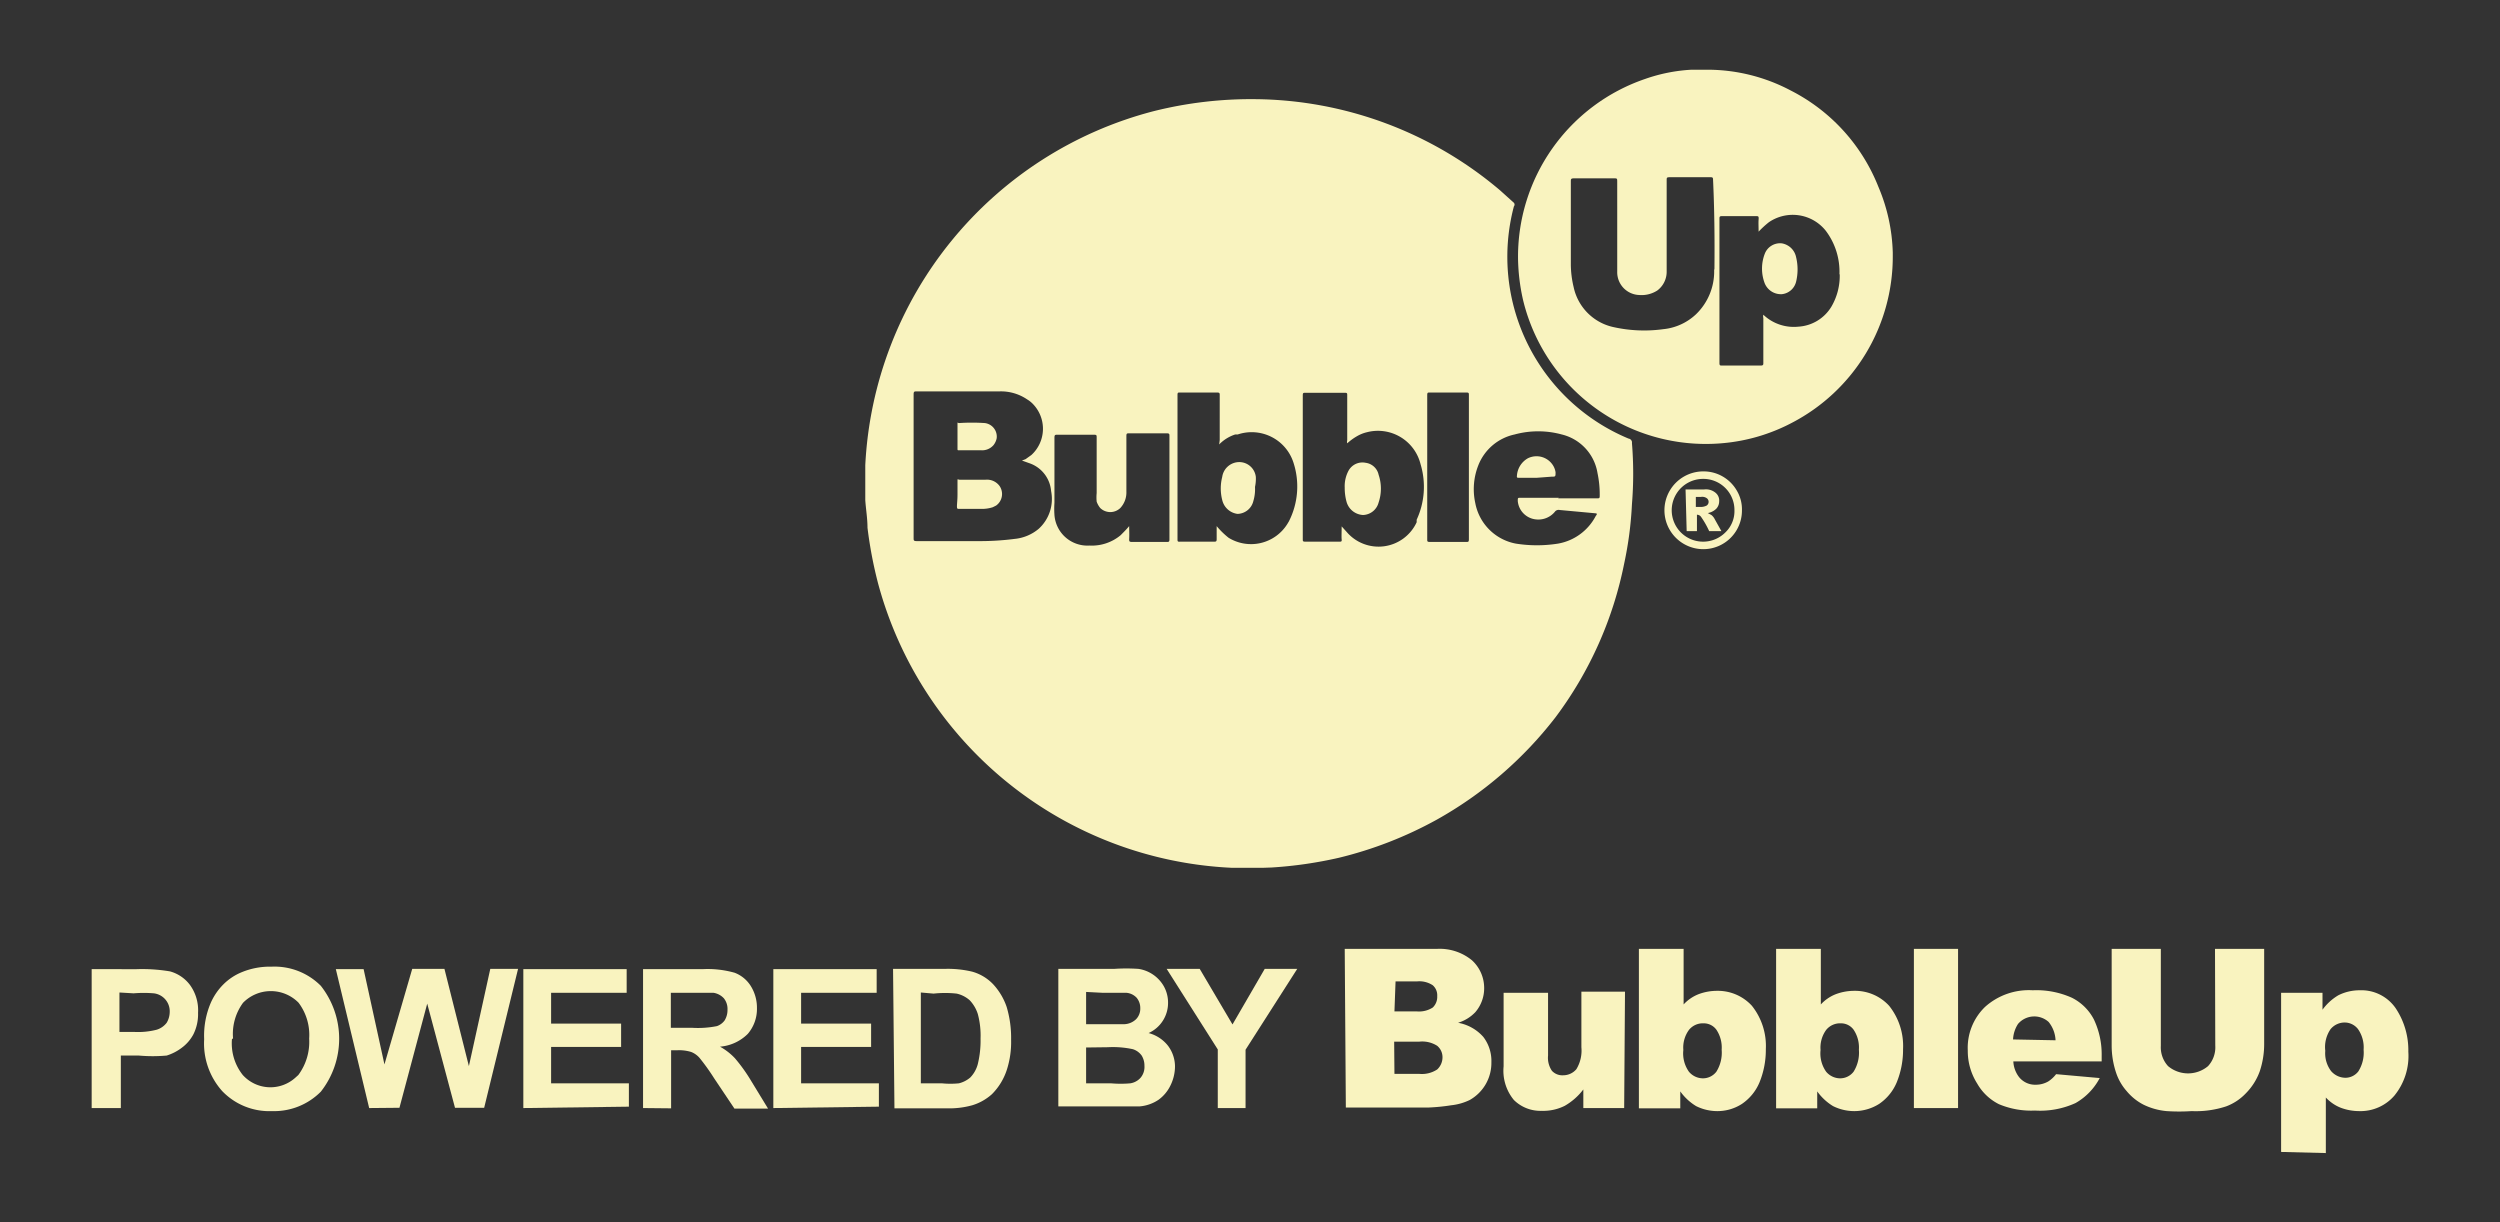
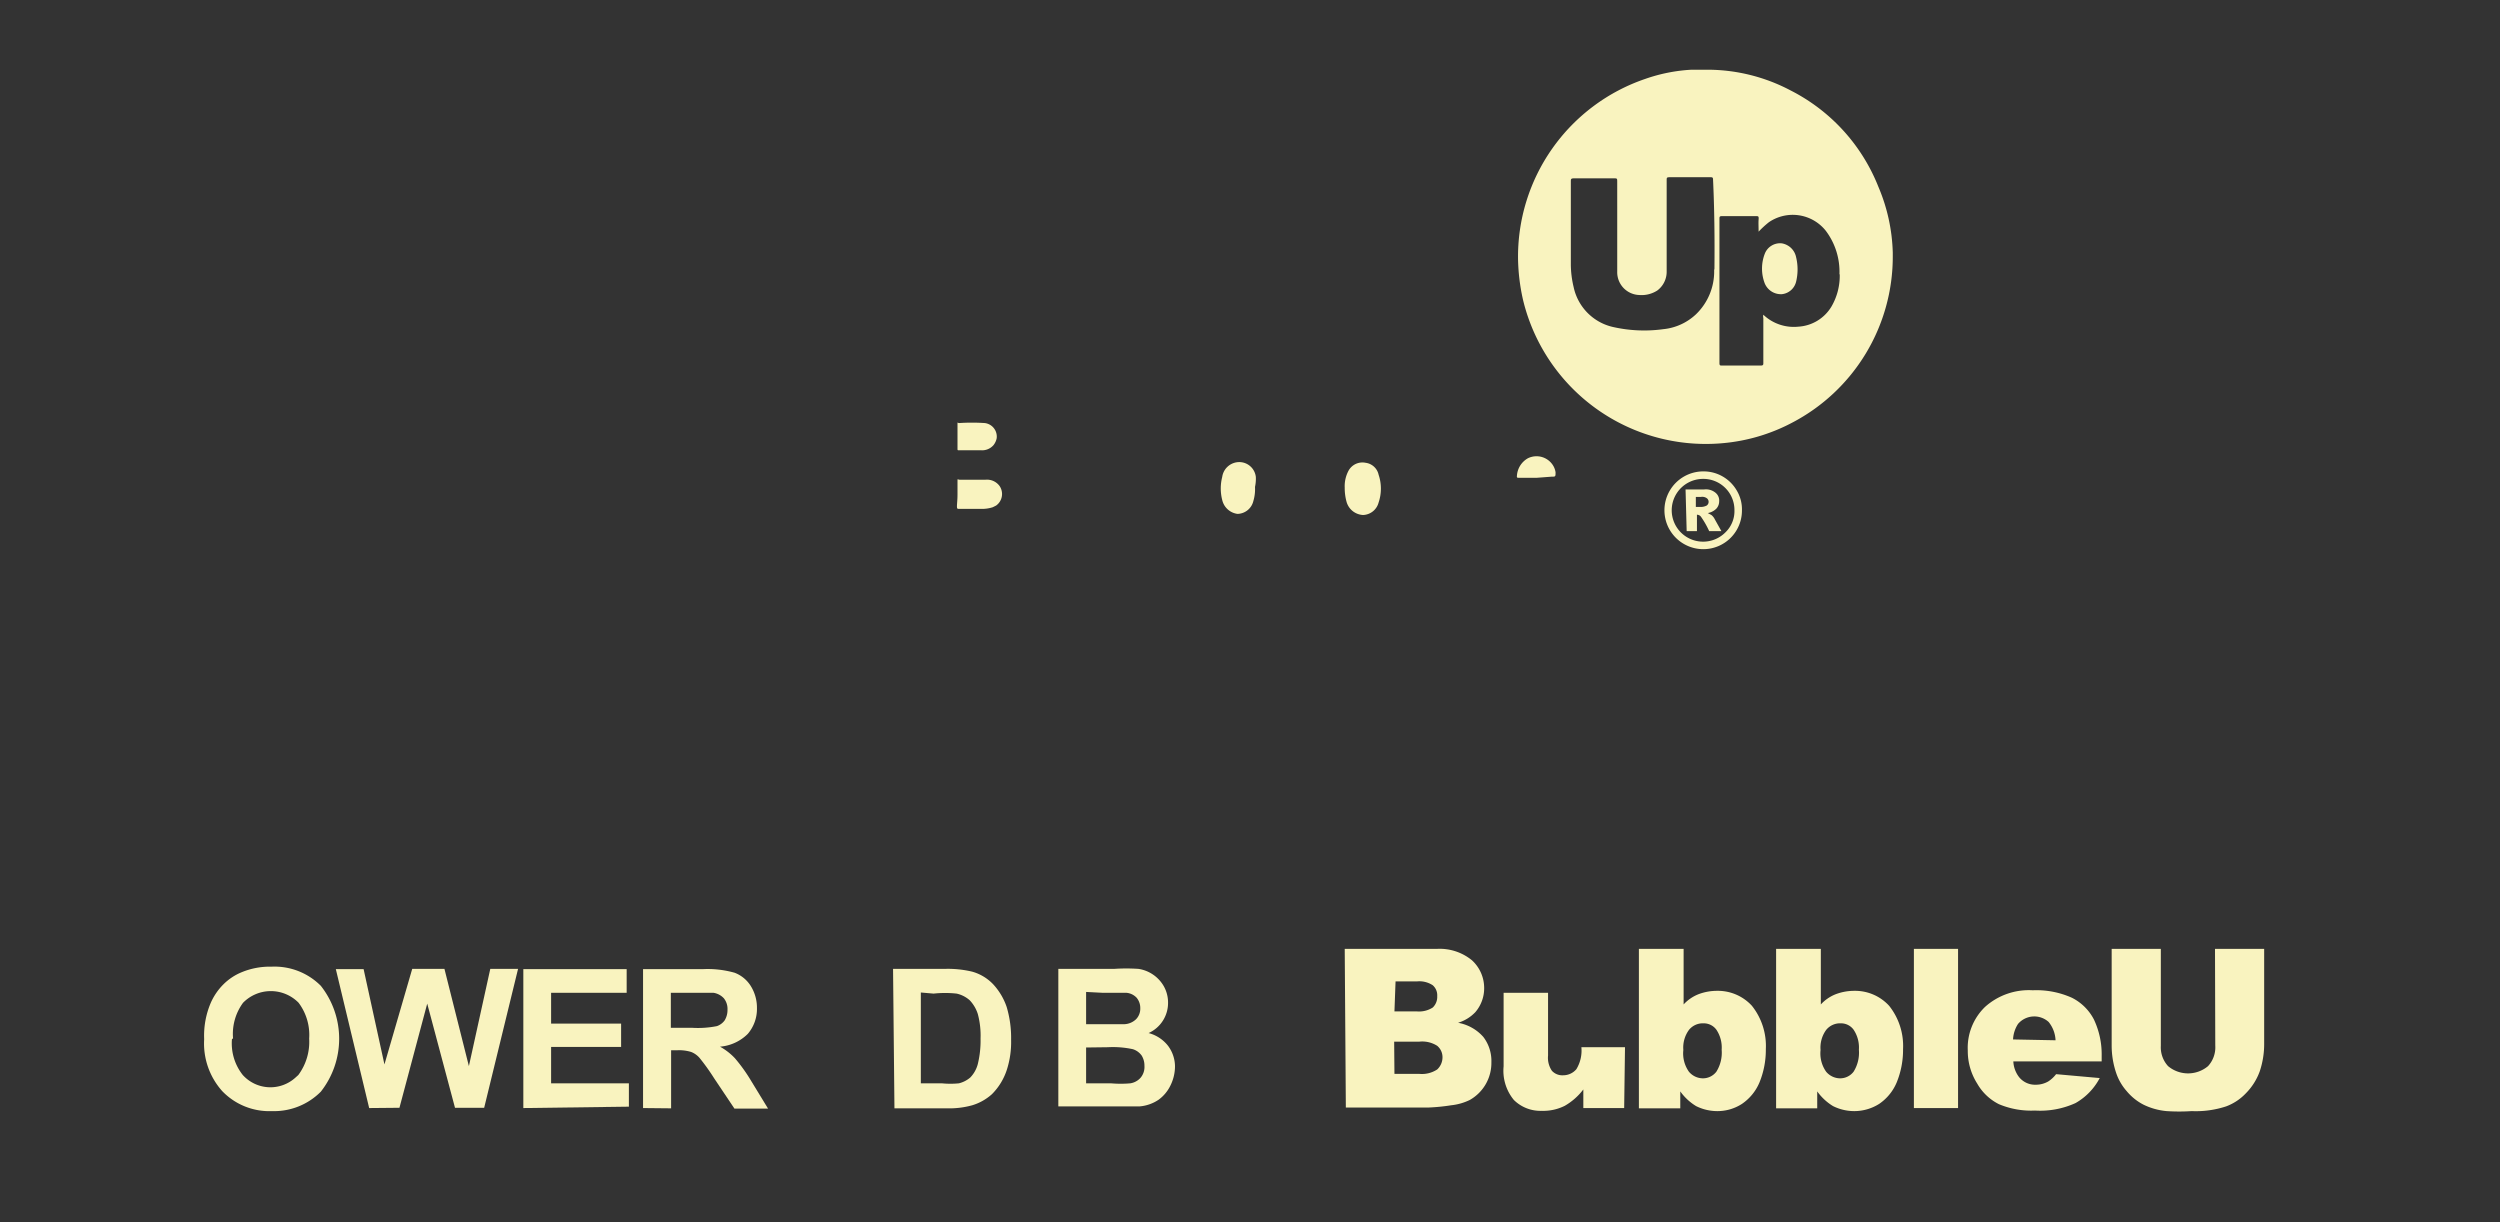
<svg xmlns="http://www.w3.org/2000/svg" id="abefef50-e21c-4d3b-a76a-bc2b5dba1ffb" data-name="Layer 1" viewBox="0 0 90 44">
  <rect x="0" y="0" width="90" height="44" fill="#333333" stroke="none" />
  <title>core_2019</title>
-   <path d="M3.3,39.89v-5H4.92a6.05,6.05,0,0,1,1.2.08,1.34,1.34,0,0,1,.72.49,1.55,1.55,0,0,1,.29,1,1.62,1.62,0,0,1-.17.78,1.45,1.45,0,0,1-.43.49A1.75,1.75,0,0,1,6,38,5.61,5.61,0,0,1,5,38H4.35v1.89Zm1-4.16v1.42h.54a2.69,2.69,0,0,0,.8-.08A.72.72,0,0,0,6,36.82a.77.77,0,0,0,.11-.39.65.65,0,0,0-.57-.67,4.45,4.45,0,0,0-.73,0Z" fill="#f9f3bf" />
  <path d="M7.35,37.41a3,3,0,0,1,.23-1.29,2.17,2.17,0,0,1,.47-.69A2,2,0,0,1,8.7,35a2.66,2.66,0,0,1,1.08-.2,2.35,2.35,0,0,1,1.77.69,3.08,3.08,0,0,1,0,3.81A2.37,2.37,0,0,1,9.79,40,2.35,2.35,0,0,1,8,39.28,2.57,2.57,0,0,1,7.35,37.41Zm1,0a1.83,1.83,0,0,0,.39,1.29,1.34,1.34,0,0,0,1.9.09l.1-.09a2,2,0,0,0,.39-1.31,1.93,1.93,0,0,0-.38-1.29,1.4,1.4,0,0,0-2,0l0,0a1.89,1.89,0,0,0-.36,1.28Z" fill="#f9f3bf" />
  <path d="M13.29,39.89l-1.2-5h1l.75,3.43,1-3.44H16l.88,3.5.77-3.5h1l-1.22,5H16.38l-1-3.75-1,3.75Z" fill="#f9f3bf" />
  <path d="M18.84,39.89v-5h3.72v.85H19.84v1.11h2.52v.84H19.84V39h2.8v.84Z" fill="#f9f3bf" />
  <path d="M23.15,39.89v-5h2.13a3.57,3.57,0,0,1,1.17.13,1.18,1.18,0,0,1,.58.48,1.47,1.47,0,0,1,.22.79,1.38,1.38,0,0,1-.33.93,1.6,1.6,0,0,1-1,.46,2.18,2.18,0,0,1,.54.42,5.94,5.94,0,0,1,.58.81l.61,1H26.44l-.73-1.09a7.67,7.67,0,0,0-.53-.74.78.78,0,0,0-.3-.21,1.49,1.49,0,0,0-.51-.06h-.21V39.9Zm1-2.89h.75a3.49,3.49,0,0,0,.91-.06.58.58,0,0,0,.28-.21.72.72,0,0,0,.1-.38.61.61,0,0,0-.13-.41.64.64,0,0,0-.38-.2H24.15Z" fill="#f9f3bf" />
-   <path d="M27.84,39.89v-5h3.72v.85H28.84v1.11h2.52v.84H28.84V39h2.8v.84Z" fill="#f9f3bf" />
  <path d="M32.15,34.88H34a3.78,3.78,0,0,1,1,.1,1.66,1.66,0,0,1,.76.46,2.29,2.29,0,0,1,.48.81,3.91,3.91,0,0,1,.16,1.18,3.26,3.26,0,0,1-.15,1.07,2.2,2.2,0,0,1-.54.89,1.86,1.86,0,0,1-.71.4,3.08,3.08,0,0,1-.9.11H32.2Zm1,.85V39h.76a3.11,3.11,0,0,0,.61,0,1,1,0,0,0,.41-.21,1.09,1.09,0,0,0,.27-.48,3.56,3.56,0,0,0,.1-.92,3,3,0,0,0-.1-.89,1.28,1.28,0,0,0-.29-.49,1.05,1.05,0,0,0-.47-.24,3.84,3.84,0,0,0-.83,0Z" fill="#f9f3bf" />
  <path d="M38.1,34.88h2a6.61,6.61,0,0,1,.89,0,1.27,1.27,0,0,1,.91.63,1.2,1.2,0,0,1,.15.59,1.19,1.19,0,0,1-.7,1.09,1.31,1.31,0,0,1,.7.46,1.25,1.25,0,0,1,.25.75,1.57,1.57,0,0,1-.16.67,1.37,1.37,0,0,1-.43.52,1.43,1.43,0,0,1-.68.24H38.1Zm1,.83v1.16h1.39a.64.64,0,0,0,.41-.18.54.54,0,0,0,.15-.39.58.58,0,0,0-.13-.38.57.57,0,0,0-.38-.18h-.86Zm0,2V39H40a4,4,0,0,0,.69,0,.62.62,0,0,0,.37-.2.6.6,0,0,0,.14-.43.69.69,0,0,0-.1-.37.62.62,0,0,0-.32-.23,3.42,3.42,0,0,0-.9-.07Z" fill="#f9f3bf" />
-   <path d="M43.84,39.89V37.78L42,34.88h1.19l1.18,2,1.16-2H46.7l-1.86,2.91v2.1Z" fill="#f9f3bf" />
  <path d="M48.41,34.16h3.31a1.83,1.83,0,0,1,1.27.41,1.35,1.35,0,0,1,.44,1,1.32,1.32,0,0,1-.32.87,1.43,1.43,0,0,1-.62.38,1.58,1.58,0,0,1,.91.51,1.42,1.42,0,0,1,.29.91,1.53,1.53,0,0,1-.78,1.36,2,2,0,0,1-.67.19,7,7,0,0,1-.79.08h-3Zm1.79,2.25H51a.91.91,0,0,0,.58-.14.53.53,0,0,0,.16-.41.48.48,0,0,0-.16-.39.87.87,0,0,0-.56-.14h-.78Zm0,2.25h.9a1,1,0,0,0,.64-.16.6.6,0,0,0,.19-.44.53.53,0,0,0-.19-.41,1,1,0,0,0-.65-.15h-.9Z" fill="#f9f3bf" />
-   <path d="M58.47,39.89H57v-.67a2.23,2.23,0,0,1-.67.59,1.73,1.73,0,0,1-.83.18,1.36,1.36,0,0,1-1-.39,1.65,1.65,0,0,1-.37-1.21V35.74h1.6V38a.83.83,0,0,0,.14.55.51.51,0,0,0,.41.16.62.62,0,0,0,.47-.22,1.29,1.29,0,0,0,.18-.79v-2H58.5Z" fill="#f9f3bf" />
+   <path d="M58.47,39.89H57v-.67a2.23,2.23,0,0,1-.67.59,1.73,1.73,0,0,1-.83.18,1.36,1.36,0,0,1-1-.39,1.65,1.65,0,0,1-.37-1.21V35.74h1.6V38a.83.83,0,0,0,.14.55.51.51,0,0,0,.41.16.62.62,0,0,0,.47-.22,1.29,1.29,0,0,0,.18-.79H58.5Z" fill="#f9f3bf" />
  <path d="M59,34.16h1.61v2a1.45,1.45,0,0,1,.54-.37,1.89,1.89,0,0,1,.67-.12,1.66,1.66,0,0,1,1.25.54,2.32,2.32,0,0,1,.5,1.56,3.09,3.09,0,0,1-.23,1.2,1.75,1.75,0,0,1-.63.77,1.62,1.62,0,0,1-.88.26,1.71,1.71,0,0,1-.77-.18,1.93,1.93,0,0,1-.57-.53v.61H59ZM60.6,37.8a1.14,1.14,0,0,0,.2.78.66.66,0,0,0,.51.24.61.61,0,0,0,.48-.24,1.29,1.29,0,0,0,.19-.79,1.15,1.15,0,0,0-.19-.72.56.56,0,0,0-.46-.23.64.64,0,0,0-.53.24A1.08,1.08,0,0,0,60.6,37.8Z" fill="#f9f3bf" />
  <path d="M63.94,34.16h1.61v2a1.45,1.45,0,0,1,.54-.37,1.89,1.89,0,0,1,.67-.12,1.66,1.66,0,0,1,1.25.54,2.32,2.32,0,0,1,.5,1.56,3.09,3.09,0,0,1-.23,1.2,1.75,1.75,0,0,1-.63.77,1.68,1.68,0,0,1-.89.26,1.71,1.71,0,0,1-.77-.18,1.93,1.93,0,0,1-.57-.53v.61H63.94Zm1.6,3.64a1.14,1.14,0,0,0,.2.78.66.66,0,0,0,.51.24.61.61,0,0,0,.48-.24,1.29,1.29,0,0,0,.19-.79,1.15,1.15,0,0,0-.19-.72.56.56,0,0,0-.46-.23.64.64,0,0,0-.53.24A1.08,1.08,0,0,0,65.54,37.8Z" fill="#f9f3bf" />
  <path d="M68.9,34.16h1.59v5.73H68.9Z" fill="#f9f3bf" />
  <path d="M75.66,38.21H72.48a1,1,0,0,0,.21.57.74.74,0,0,0,.6.27.89.89,0,0,0,.45-.12,1.16,1.16,0,0,0,.28-.26l1.57.14a2.22,2.22,0,0,1-.87.9,3.07,3.07,0,0,1-1.46.27,3,3,0,0,1-1.3-.23,1.86,1.86,0,0,1-.78-.74,2.19,2.19,0,0,1-.34-1.19,2.05,2.05,0,0,1,.62-1.57,2.36,2.36,0,0,1,1.72-.6,3.11,3.11,0,0,1,1.41.27,1.8,1.8,0,0,1,.79.78,2.93,2.93,0,0,1,.28,1.3ZM74,37.45a1.12,1.12,0,0,0-.25-.66.77.77,0,0,0-1.1.07l0,0a1.12,1.12,0,0,0-.18.56Z" fill="#f9f3bf" />
  <path d="M79.74,34.16h1.77v3.41a3.08,3.08,0,0,1-.16,1,2.17,2.17,0,0,1-.5.79,1.88,1.88,0,0,1-.71.47A3.5,3.5,0,0,1,78.9,40,6.84,6.84,0,0,1,78,40a2.39,2.39,0,0,1-.83-.23,1.94,1.94,0,0,1-.61-.49,1.9,1.9,0,0,1-.38-.66,3.08,3.08,0,0,1-.16-1V34.16h1.77v3.49a1,1,0,0,0,.26.73,1.12,1.12,0,0,0,1.44,0,1,1,0,0,0,.26-.74Z" fill="#f9f3bf" />
-   <path d="M82.12,41.47V35.74h1.49v.61a1.89,1.89,0,0,1,.57-.52,1.71,1.71,0,0,1,.77-.18,1.5,1.5,0,0,1,1.29.64,2.72,2.72,0,0,1,.46,1.57,2.26,2.26,0,0,1-.5,1.58,1.61,1.61,0,0,1-1.26.56,1.89,1.89,0,0,1-.67-.12,1.45,1.45,0,0,1-.54-.37v2Zm1.59-3.64a1.06,1.06,0,0,0,.21.73.69.69,0,0,0,.52.24.59.59,0,0,0,.46-.23,1.26,1.26,0,0,0,.19-.78,1.15,1.15,0,0,0-.2-.74.61.61,0,0,0-.48-.24.66.66,0,0,0-.51.24A1.14,1.14,0,0,0,83.71,37.83Z" fill="#f9f3bf" />
-   <path d="M45.49,31.24H44.33A13.85,13.85,0,0,1,31.61,21a15.32,15.32,0,0,1-.38-2c0-.34-.06-.68-.08-1V16.75A13.88,13.88,0,0,1,41.54,4a14.42,14.42,0,0,1,3.67-.43A13.81,13.81,0,0,1,54,6.85l.5.45a.1.1,0,0,1,0,.13,7.09,7.09,0,0,0,4.13,8.36.14.14,0,0,1,.12.16,13.47,13.47,0,0,1,0,2.2,13.07,13.07,0,0,1-.28,2.14A13.69,13.69,0,0,1,56,25.82a14.06,14.06,0,0,1-4.28,3.69,14.22,14.22,0,0,1-3.52,1.37,15,15,0,0,1-2.42.35ZM36.92,16.53l.21-.15a1.28,1.28,0,0,0,.08-1.81,1,1,0,0,0-.23-.19,1.68,1.68,0,0,0-1-.29H33c-.08,0-.11,0-.11.11v5.17c0,.08,0,.11.11.11h2.2a9.79,9.79,0,0,0,1.33-.08,1.58,1.58,0,0,0,.86-.36,1.45,1.45,0,0,0,.45-1.36,1.16,1.16,0,0,0-.77-1l-.28-.1Zm11.56,2.62A1.51,1.51,0,0,0,51,18.8l0-.09a2.82,2.82,0,0,0,.14-2,1.58,1.58,0,0,0-1.93-1.15,1.31,1.31,0,0,0-.37.15,2,2,0,0,0-.34.25.2.2,0,0,1,0-.11V14.23c0-.07,0-.09-.09-.09H47c-.08,0-.1,0-.1.1v5.17c0,.07,0,.09.09.09h1.23c.06,0,.09,0,.08-.08s0-.3,0-.47Zm-4.57-3.31V14.23c0-.07,0-.1-.1-.1H42.48c-.07,0-.09,0-.09.09v5.19c0,.07,0,.1.09.09H43.7c.07,0,.1,0,.1-.09v-.47a2.85,2.85,0,0,0,.43.42,1.54,1.54,0,0,0,2.11-.49l.06-.1a2.77,2.77,0,0,0,.16-2.13,1.58,1.58,0,0,0-2-1l-.09,0a1.42,1.42,0,0,0-.58.36Zm-3.26,3.57c0,.07,0,.1.1.1H42c.07,0,.1,0,.1-.09V15.7c0-.07,0-.1-.09-.1H40.65c-.08,0-.1,0-.1.1v2a.82.82,0,0,1-.22.59.52.52,0,0,1-.72,0,.76.76,0,0,1-.13-.23,1.6,1.6,0,0,1,0-.31v-2c0-.08,0-.1-.1-.1h-1.3c-.1,0-.12,0-.12.12v2.33a3.23,3.23,0,0,0,0,.44,1.19,1.19,0,0,0,1.26,1.1,1.62,1.62,0,0,0,1.12-.37c.11-.11.22-.22.31-.33C40.65,19.08,40.66,19.24,40.65,19.41Zm15.44-1.47H57.5c.07,0,.09,0,.09-.09a3.74,3.74,0,0,0-.08-.82,1.71,1.71,0,0,0-1.29-1.39,3.23,3.23,0,0,0-1.69,0,1.81,1.81,0,0,0-1.31,1.11,2.34,2.34,0,0,0-.11,1.36,1.83,1.83,0,0,0,1.46,1.46,4.84,4.84,0,0,0,1.52,0,1.9,1.9,0,0,0,1.36-1s.08-.08,0-.09l-1.3-.12a.17.17,0,0,0-.18.07.77.77,0,0,1-.66.27.73.73,0,0,1-.67-.66c0-.12,0-.12.1-.12h1.38Zm-4.71,1.47c0,.08,0,.1.1.1h1.3c.08,0,.1,0,.1-.1V14.23c0-.08,0-.1-.1-.1h-1.3c-.08,0-.1,0-.1.1v5.18Z" fill="#f9f3bf" />
  <path d="M34.47,17.8v-.45c0-.15,0-.08.08-.08h.93a.56.56,0,0,1,.5.22.51.51,0,0,1-.12.71l-.12.06a1.23,1.23,0,0,1-.39.06h-.81c-.07,0-.09,0-.09-.09S34.47,18,34.47,17.8Z" fill="#f9f3bf" />
  <path d="M34.47,15.73V15.3c0-.14,0-.07.06-.07a7.06,7.06,0,0,1,.92,0,.49.49,0,0,1,.43.55.58.58,0,0,1-.11.24.54.54,0,0,1-.45.19h-.79c-.06,0-.06,0-.06-.07Z" fill="#f9f3bf" />
  <path d="M48.41,17.56a1.18,1.18,0,0,1,.14-.62.57.57,0,0,1,.61-.28.55.55,0,0,1,.47.43,1.56,1.56,0,0,1,0,1,.6.6,0,0,1-.56.45.65.65,0,0,1-.59-.46A1.86,1.86,0,0,1,48.41,17.56Z" fill="#f9f3bf" />
  <path d="M45.18,17.53a1.49,1.49,0,0,1-.06.51.6.6,0,0,1-.57.46A.65.65,0,0,1,44,18a1.67,1.67,0,0,1,0-.83.62.62,0,0,1,.69-.53.6.6,0,0,1,.52.53A1.4,1.4,0,0,1,45.18,17.53Z" fill="#f9f3bf" />
  <path d="M55.33,17.2h-.65c-.06,0-.08,0-.07-.08A.78.78,0,0,1,55,16.5a.7.7,0,0,1,.94.31A.66.66,0,0,1,56,17c0,.16,0,.16-.14.16Z" fill="#f9f3bf" />
  <path d="M64.14,8.76a.59.59,0,0,0-.61.38,1.49,1.49,0,0,0,0,1.06.63.63,0,0,0,.62.39.59.59,0,0,0,.51-.45,1.87,1.87,0,0,0,0-.88A.63.63,0,0,0,64.14,8.76Z" fill="#f9f3bf" />
  <path d="M67.62,6.72a6.62,6.62,0,0,0-3.15-3.46,6.42,6.42,0,0,0-2.94-.75h-.64a6,6,0,0,0-1.66.33,6.76,6.76,0,0,0-4.58,6.51,7.19,7.19,0,0,0,.18,1.45,6.77,6.77,0,0,0,7.42,5.13,6.56,6.56,0,0,0,2.26-.71,6.74,6.74,0,0,0,3.63-6V9.1A6.48,6.48,0,0,0,67.62,6.72Zm-5.91,3a2.14,2.14,0,0,1-.65,1.59,2,2,0,0,1-1.18.54,5.07,5.07,0,0,1-1.82-.08,1.87,1.87,0,0,1-1.41-1.44,3.56,3.56,0,0,1-.1-.79v-3c0-.09,0-.12.12-.12h1.42c.13,0,.13,0,.13.13V8.18h0v1.6a.82.82,0,0,0,.79.84h0a1.05,1.05,0,0,0,.65-.16A.84.84,0,0,0,60,9.78V6.49c0-.09,0-.11.11-.11h1.46c.07,0,.1,0,.1.09.05,1.07.06,2.14.05,3.21Zm4.52.15a2.2,2.2,0,0,1-.3,1.17,1.49,1.49,0,0,1-1.19.72,1.59,1.59,0,0,1-1.26-.43.24.24,0,0,0,0,.12v1.61c0,.07,0,.1-.1.1H62c-.08,0-.1,0-.1-.1V7.89c0-.09,0-.11.11-.11h1.19c.1,0,.12,0,.11.12s0,.28,0,.44A3.41,3.41,0,0,1,63.68,8a1.52,1.52,0,0,1,2.05.31,2.45,2.45,0,0,1,.49,1.57Z" fill="#f9f3bf" />
  <path d="M62.71,18.37a1.39,1.39,0,0,1-1.39,1.4,1.4,1.4,0,1,1,0-2.8,1.38,1.38,0,0,1,1.21.7A1.32,1.32,0,0,1,62.71,18.37Zm-.27,0a1.12,1.12,0,0,0-1.13-1.13,1.13,1.13,0,1,0,.8,1.93A1.06,1.06,0,0,0,62.44,18.37Zm-1.76-.75h.67a.54.54,0,0,1,.41.12.36.36,0,0,1,.13.31.39.39,0,0,1-.1.26.58.58,0,0,1-.31.16l.13.07a.44.44,0,0,1,.12.15l.24.43h-.44a3.2,3.2,0,0,0-.29-.51.18.18,0,0,0-.15-.08h0v.59h-.37Zm.37.63h.16a.46.46,0,0,0,.23-.05.16.16,0,0,0,.07-.13.16.16,0,0,0-.06-.13.28.28,0,0,0-.22-.05h-.18Z" fill="#f9f3bf" />
</svg>